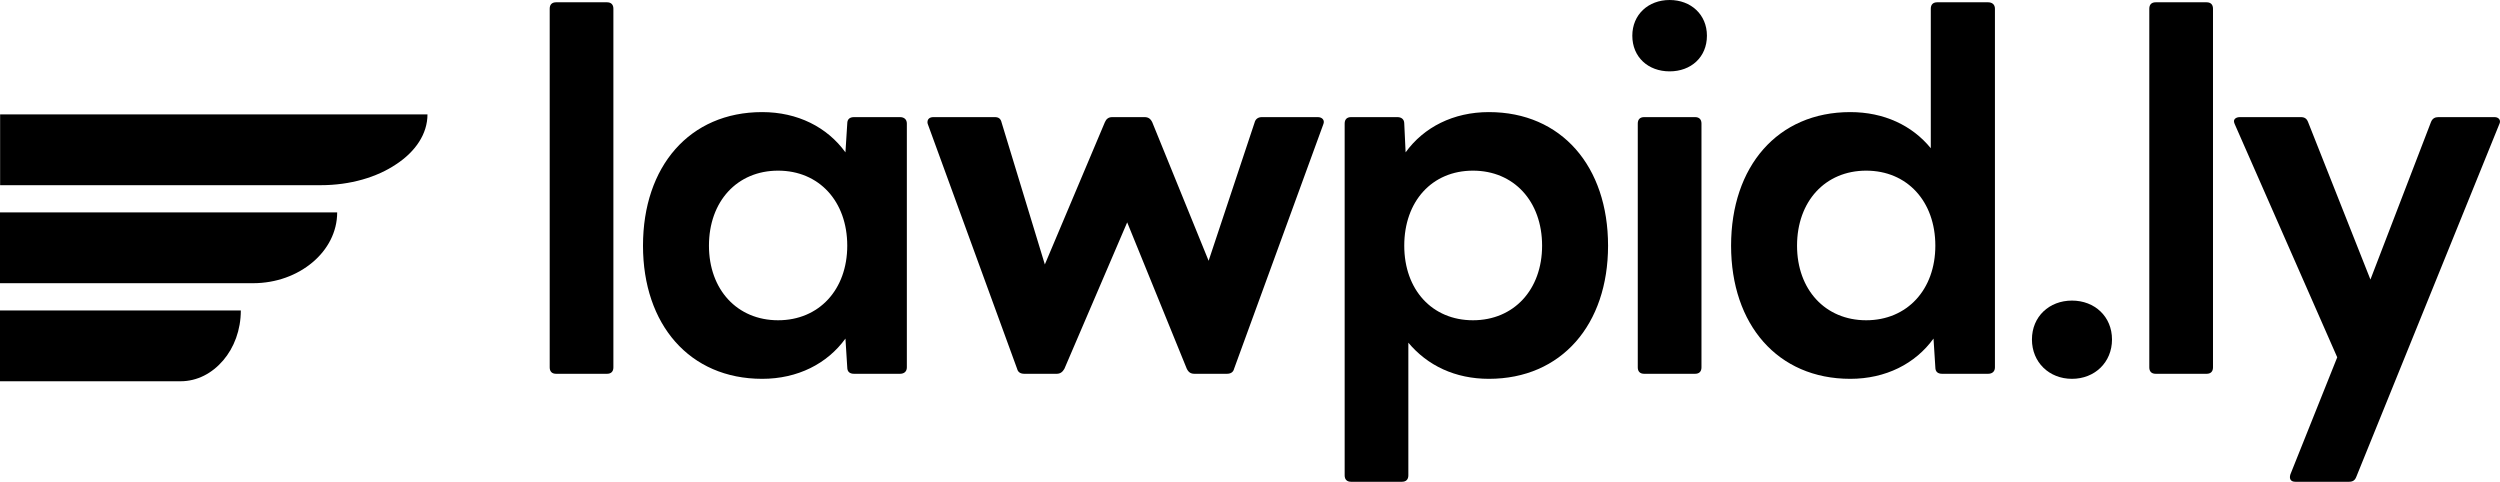
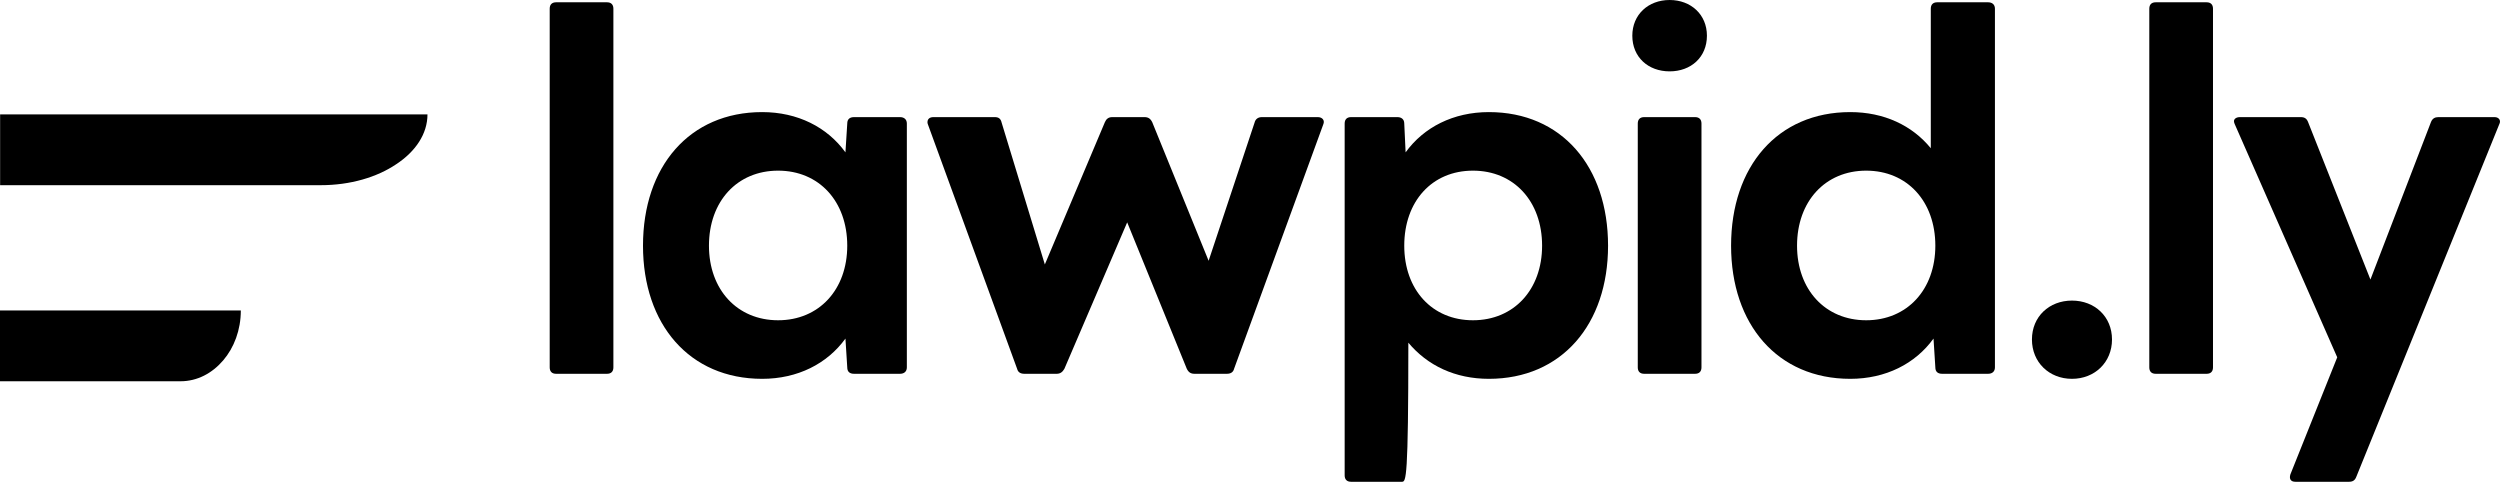
<svg xmlns="http://www.w3.org/2000/svg" width="192" height="37" viewBox="0 0 192 37" fill="none">
  <path d="M42.706 28.707C42.392 28.707 42.217 28.532 42.217 28.216V0.668C42.217 0.351 42.392 0.176 42.706 0.176H46.619C46.933 0.176 47.108 0.351 47.108 0.668V28.216C47.108 28.532 46.933 28.707 46.619 28.707H42.706Z" fill="black" />
  <path d="M58.536 29.094C52.946 29.094 49.382 24.913 49.382 18.869C49.382 12.79 52.946 8.609 58.536 8.609C61.261 8.609 63.532 9.768 64.93 11.701L65.069 9.487C65.069 9.136 65.279 8.995 65.593 8.995H69.122C69.436 8.995 69.646 9.171 69.646 9.487V28.216C69.646 28.532 69.436 28.707 69.122 28.707H65.593C65.279 28.707 65.069 28.567 65.069 28.216L64.93 26.002C63.532 27.934 61.261 29.094 58.536 29.094ZM54.448 18.869C54.448 22.242 56.614 24.596 59.759 24.596C62.903 24.596 65.069 22.242 65.069 18.869C65.069 15.461 62.903 13.106 59.759 13.106C56.614 13.106 54.448 15.461 54.448 18.869Z" fill="black" />
  <path d="M78.672 28.707C78.392 28.707 78.183 28.602 78.113 28.321L71.265 9.557C71.23 9.487 71.23 9.417 71.23 9.382C71.23 9.136 71.405 8.995 71.684 8.995H76.401C76.68 8.995 76.855 9.101 76.925 9.417L80.244 20.31L84.856 9.382C84.961 9.136 85.135 8.995 85.415 8.995H87.896C88.175 8.995 88.35 9.101 88.49 9.382L92.822 20.029L96.351 9.417C96.42 9.136 96.63 8.995 96.91 8.995H101.207C101.556 8.995 101.766 9.241 101.626 9.557L94.778 28.321C94.709 28.602 94.499 28.707 94.219 28.707H91.739C91.459 28.707 91.284 28.602 91.145 28.321L86.568 17.077L81.746 28.321C81.607 28.567 81.432 28.707 81.153 28.707H78.672Z" fill="black" />
-   <path d="M103.759 37C103.444 37 103.27 36.824 103.27 36.508V9.487C103.27 9.171 103.444 8.995 103.759 8.995H107.322C107.602 8.995 107.847 9.136 107.847 9.487L107.951 11.701C109.349 9.768 111.62 8.609 114.345 8.609C119.935 8.609 123.499 12.79 123.499 18.869C123.499 24.913 119.935 29.094 114.345 29.094C111.76 29.094 109.628 28.075 108.161 26.318V36.508C108.161 36.824 107.986 37 107.672 37H103.759ZM107.847 18.869C107.847 22.242 109.978 24.596 113.122 24.596C116.267 24.596 118.433 22.242 118.433 18.869C118.433 15.461 116.267 13.106 113.122 13.106C109.978 13.106 107.847 15.461 107.847 18.869Z" fill="black" />
+   <path d="M103.759 37C103.444 37 103.27 36.824 103.27 36.508V9.487C103.27 9.171 103.444 8.995 103.759 8.995H107.322C107.602 8.995 107.847 9.136 107.847 9.487L107.951 11.701C109.349 9.768 111.62 8.609 114.345 8.609C119.935 8.609 123.499 12.79 123.499 18.869C123.499 24.913 119.935 29.094 114.345 29.094C111.76 29.094 109.628 28.075 108.161 26.318C108.161 36.824 107.986 37 107.672 37H103.759ZM107.847 18.869C107.847 22.242 109.978 24.596 113.122 24.596C116.267 24.596 118.433 22.242 118.433 18.869C118.433 15.461 116.267 13.106 113.122 13.106C109.978 13.106 107.847 15.461 107.847 18.869Z" fill="black" />
  <path d="M128.227 5.481C126.585 5.481 125.362 4.392 125.362 2.741C125.362 1.124 126.585 0 128.227 0C129.869 0 131.092 1.124 131.092 2.741C131.092 4.392 129.869 5.481 128.227 5.481ZM125.781 9.487C125.781 9.171 125.956 8.995 126.271 8.995H130.184C130.498 8.995 130.673 9.171 130.673 9.487V28.216C130.673 28.532 130.498 28.707 130.184 28.707H126.271C125.956 28.707 125.781 28.532 125.781 28.216V9.487Z" fill="black" />
  <path d="M142.101 29.094C136.51 29.094 132.947 24.913 132.947 18.869C132.947 12.79 136.51 8.609 142.101 8.609C144.686 8.609 146.852 9.628 148.285 11.385V0.668C148.285 0.351 148.459 0.176 148.774 0.176H152.687C153.001 0.176 153.211 0.351 153.211 0.668V28.216C153.211 28.532 153.001 28.707 152.687 28.707H149.158C148.844 28.707 148.634 28.567 148.634 28.216L148.494 26.002C147.097 27.934 144.826 29.094 142.101 29.094ZM138.013 18.869C138.013 22.242 140.179 24.596 143.323 24.596C146.468 24.596 148.634 22.242 148.634 18.869C148.634 15.461 146.468 13.106 143.323 13.106C140.179 13.106 138.013 15.461 138.013 18.869Z" fill="black" />
  <path d="M159.127 29.094C157.38 29.094 156.053 27.829 156.053 26.072C156.053 24.315 157.38 23.085 159.127 23.085C160.874 23.085 162.202 24.315 162.202 26.072C162.202 27.829 160.874 29.094 159.127 29.094Z" fill="black" />
  <path d="M165.555 28.707C165.241 28.707 165.066 28.532 165.066 28.216V0.668C165.066 0.351 165.241 0.176 165.555 0.176H169.469C169.783 0.176 169.958 0.351 169.958 0.668V28.216C169.958 28.532 169.783 28.707 169.469 28.707H165.555Z" fill="black" />
  <path d="M176.284 37C175.935 37 175.795 36.789 175.9 36.438L179.499 27.442L171.638 9.557C171.603 9.487 171.568 9.382 171.568 9.311C171.568 9.136 171.742 8.995 172.022 8.995H176.704C176.983 8.995 177.158 9.101 177.263 9.382L182.049 21.469L186.696 9.382C186.801 9.101 187.01 8.995 187.255 8.995H191.587C191.902 8.995 192.111 9.241 191.937 9.557L180.966 36.614C180.861 36.895 180.687 37 180.407 37H176.284Z" fill="black" />
  <path d="M16.417 8.785H32.83C32.83 10.286 31.909 11.643 30.421 12.618C28.947 13.611 26.905 14.222 24.635 14.222H0.009V8.785H16.422H16.417Z" fill="black" />
-   <path d="M12.95 16.312H25.895C25.895 17.813 25.166 19.17 24.005 20.145C22.825 21.139 21.216 21.75 19.429 21.75H0V16.312H12.945H12.95Z" fill="black" />
  <path d="M9.259 23.844H18.495C18.495 25.345 17.977 26.702 17.141 27.677C16.292 28.67 15.148 29.281 13.866 29.281H0V23.844H9.254H9.259Z" fill="black" />
</svg>